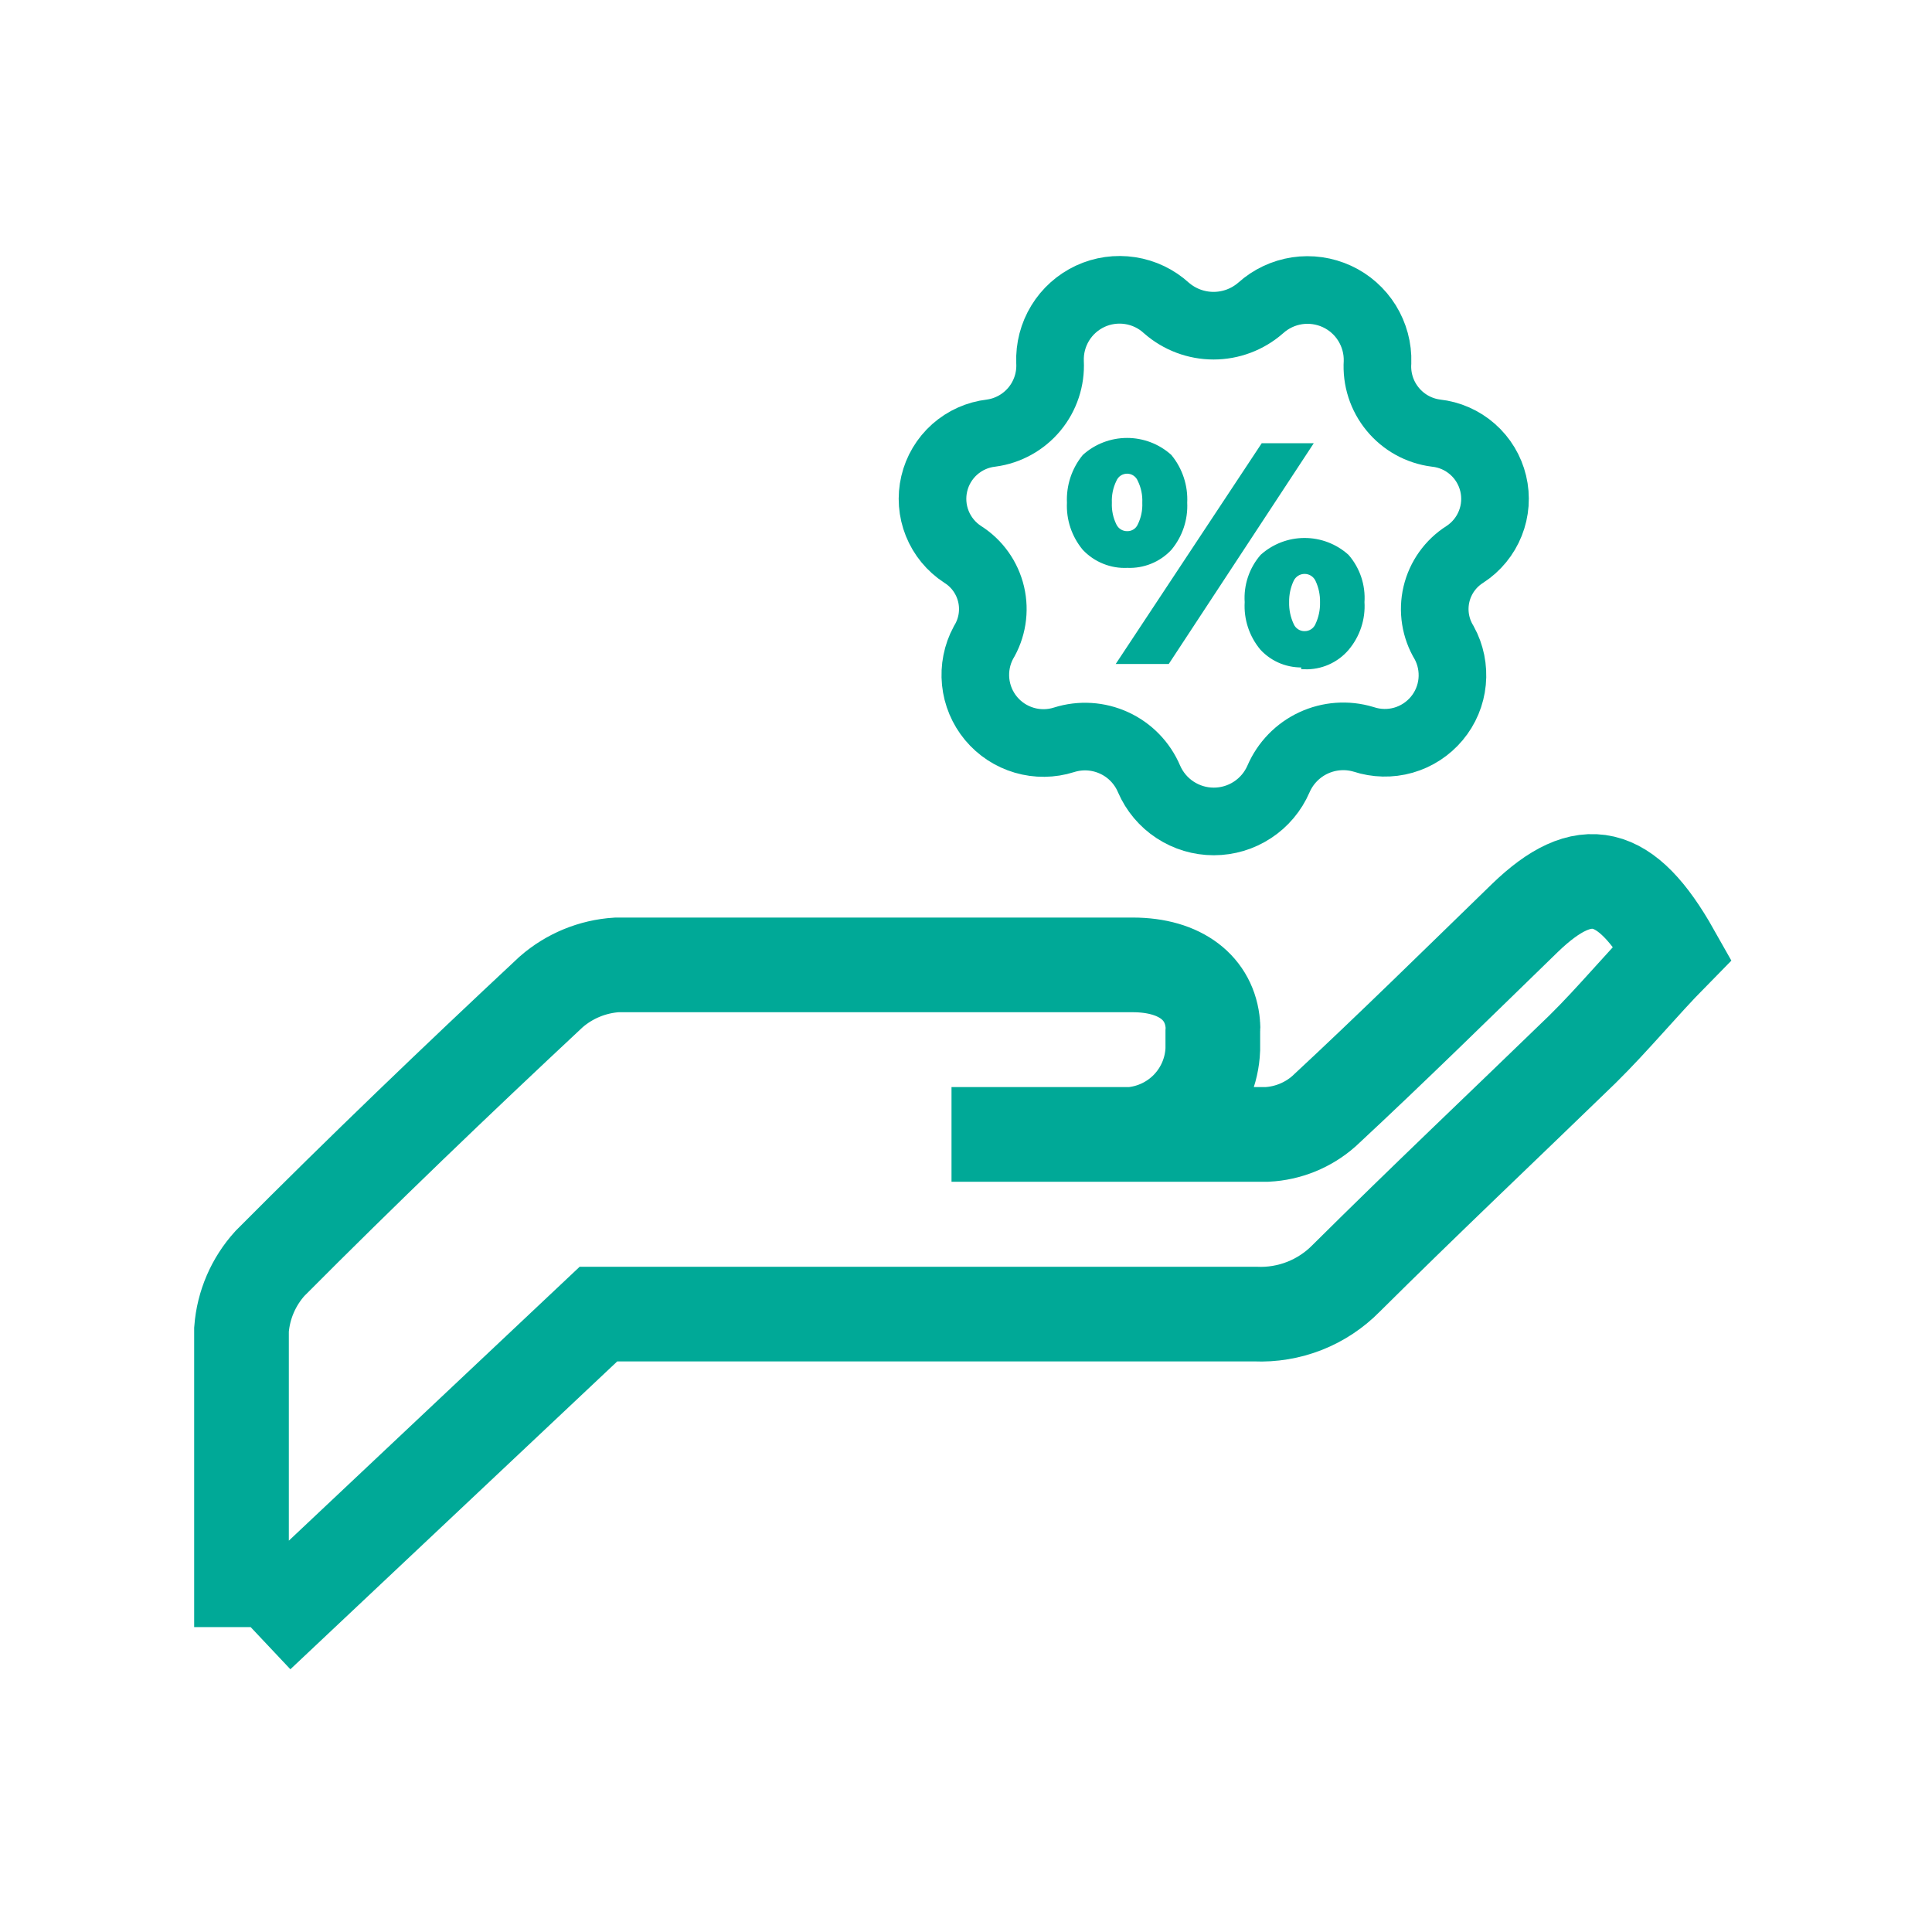
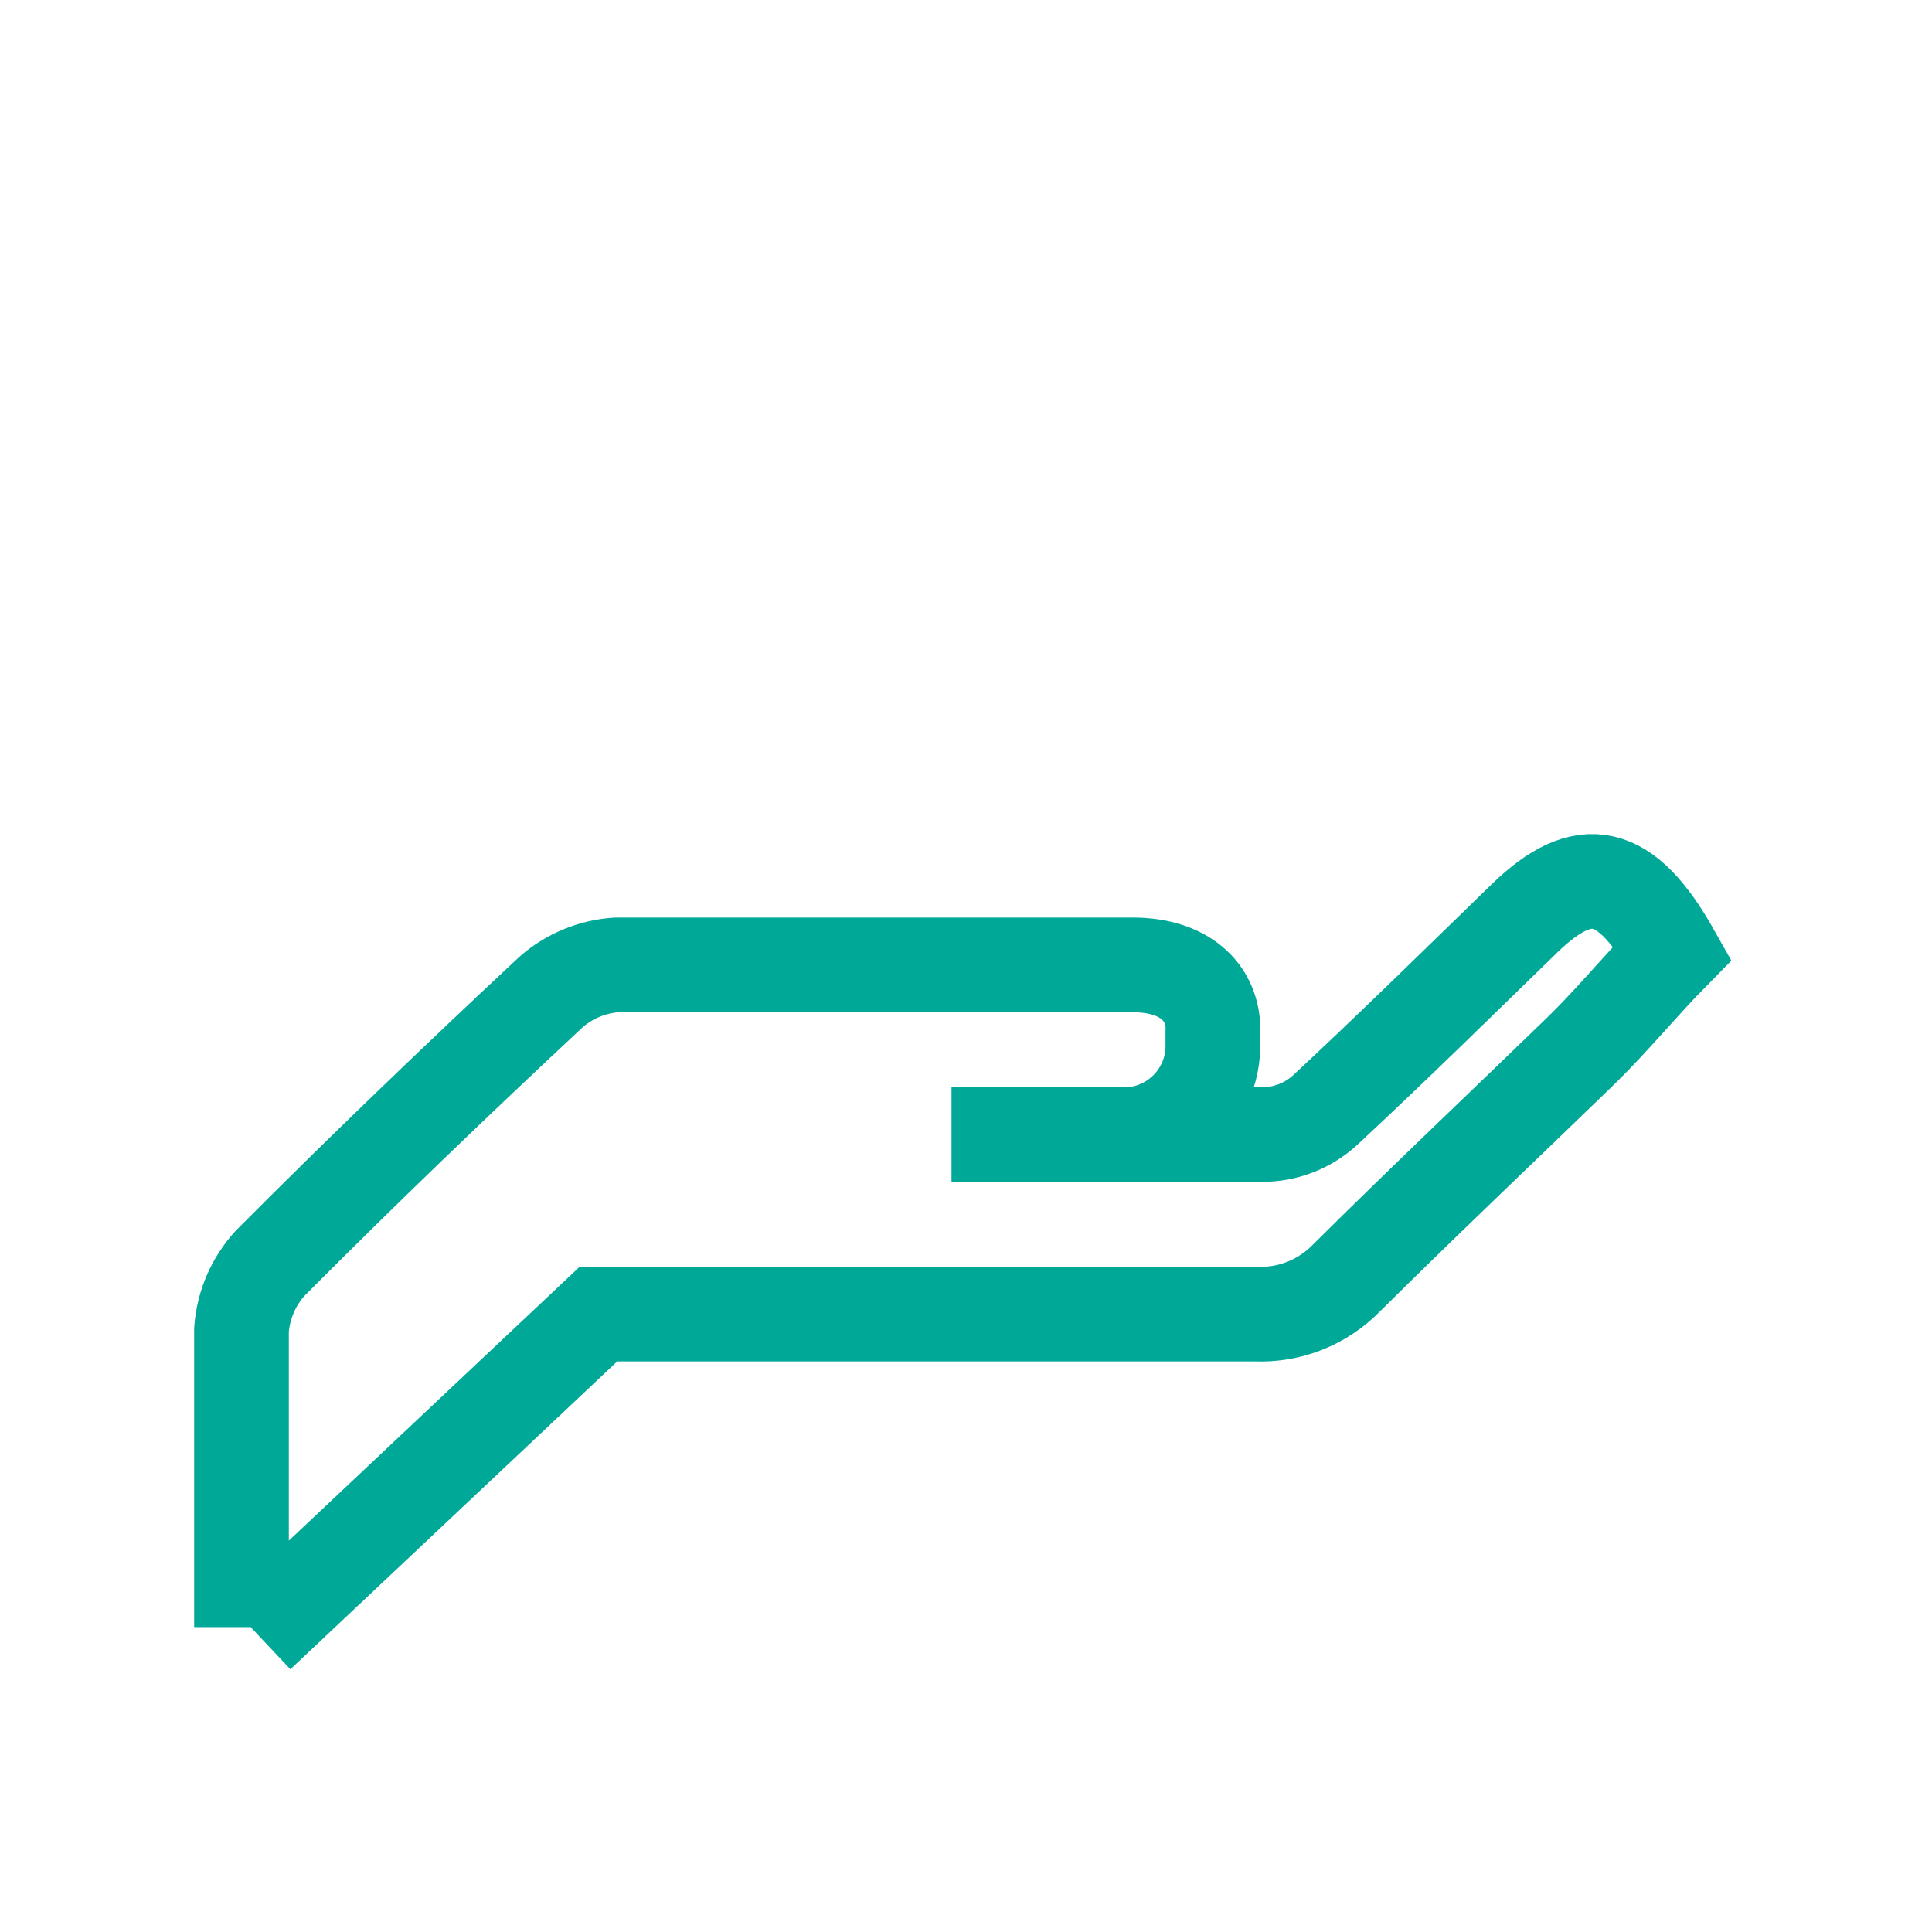
<svg xmlns="http://www.w3.org/2000/svg" width="40" height="40" viewBox="0 0 40 40" fill="none">
  <path d="M5 33.687C5 32.047 5 28.687 5 27.527C5.039 27.017 5.247 26.535 5.59 26.157C7.49 24.247 9.44 22.377 11.41 20.537C11.789 20.206 12.267 20.009 12.77 19.977C16.33 19.977 19.89 19.977 23.45 19.977C24.45 19.977 25.05 20.467 25.11 21.207C25.115 21.247 25.115 21.287 25.11 21.327V21.727C25.092 22.176 24.91 22.603 24.599 22.927C24.287 23.251 23.868 23.45 23.42 23.487H19.7C21.88 23.487 24.05 23.487 26.23 23.487C26.666 23.465 27.082 23.296 27.41 23.007C28.82 21.697 30.19 20.347 31.57 19.007C32.8 17.817 33.66 18.007 34.63 19.727C33.99 20.377 33.41 21.087 32.76 21.727C31.13 23.307 29.48 24.867 27.87 26.467C27.626 26.715 27.333 26.909 27.009 27.037C26.685 27.164 26.338 27.222 25.99 27.207C21.99 27.207 16.41 27.207 12.39 27.207L5.34 33.847" stroke="#00A997" stroke-width="1.96" stroke-miterlimit="10" />
-   <path d="M20.36 13.307C20.543 13.006 20.6 12.646 20.52 12.304C20.439 11.961 20.228 11.664 19.93 11.477C19.694 11.323 19.51 11.1 19.405 10.838C19.3 10.577 19.278 10.289 19.343 10.014C19.407 9.74 19.555 9.492 19.766 9.304C19.977 9.117 20.24 8.999 20.52 8.967C20.871 8.92 21.191 8.742 21.417 8.47C21.643 8.197 21.758 7.85 21.74 7.497C21.729 7.213 21.802 6.932 21.95 6.69C22.098 6.447 22.315 6.254 22.572 6.134C22.83 6.014 23.117 5.974 23.398 6.017C23.679 6.06 23.94 6.185 24.15 6.377C24.42 6.613 24.767 6.743 25.125 6.743C25.484 6.743 25.83 6.613 26.1 6.377C26.311 6.187 26.573 6.063 26.854 6.02C27.135 5.978 27.422 6.019 27.68 6.138C27.938 6.257 28.155 6.45 28.304 6.691C28.453 6.933 28.529 7.213 28.52 7.497C28.497 7.85 28.609 8.198 28.834 8.471C29.059 8.745 29.379 8.922 29.73 8.967C30.011 8.997 30.276 9.114 30.488 9.301C30.7 9.487 30.849 9.735 30.915 10.01C30.981 10.285 30.96 10.574 30.855 10.836C30.75 11.099 30.567 11.322 30.33 11.477C30.033 11.664 29.821 11.961 29.74 12.304C29.66 12.646 29.717 13.006 29.9 13.307C30.035 13.553 30.092 13.835 30.065 14.115C30.038 14.395 29.927 14.66 29.746 14.876C29.566 15.091 29.325 15.248 29.055 15.325C28.784 15.402 28.497 15.395 28.23 15.307C27.887 15.204 27.519 15.231 27.194 15.382C26.87 15.533 26.612 15.798 26.47 16.127C26.357 16.388 26.17 16.611 25.932 16.767C25.694 16.924 25.415 17.007 25.13 17.007C24.845 17.007 24.567 16.924 24.328 16.767C24.09 16.611 23.903 16.388 23.79 16.127C23.65 15.797 23.392 15.531 23.067 15.382C22.741 15.232 22.372 15.209 22.03 15.317C21.763 15.402 21.476 15.405 21.207 15.326C20.937 15.247 20.698 15.09 20.518 14.874C20.339 14.658 20.228 14.394 20.2 14.115C20.172 13.835 20.227 13.554 20.36 13.307Z" stroke="#00A997" stroke-width="1.4" stroke-miterlimit="10" />
-   <path d="M27.01 13.137C27.072 13.138 27.133 13.12 27.184 13.086C27.236 13.052 27.276 13.004 27.3 12.947C27.37 12.797 27.404 12.632 27.4 12.467C27.403 12.305 27.369 12.144 27.3 11.997C27.274 11.941 27.233 11.895 27.182 11.862C27.131 11.829 27.071 11.812 27.01 11.812C26.949 11.812 26.89 11.829 26.838 11.862C26.787 11.895 26.746 11.941 26.72 11.997C26.651 12.144 26.617 12.305 26.62 12.467C26.616 12.632 26.65 12.797 26.72 12.947C26.744 13.004 26.784 13.052 26.836 13.086C26.888 13.12 26.948 13.138 27.01 13.137ZM27.01 13.747C26.851 13.757 26.691 13.732 26.542 13.674C26.393 13.615 26.259 13.524 26.15 13.407C25.93 13.145 25.819 12.808 25.84 12.467C25.817 12.128 25.928 11.794 26.15 11.537C26.387 11.325 26.693 11.208 27.01 11.208C27.327 11.208 27.634 11.325 27.87 11.537C28.092 11.794 28.203 12.128 28.18 12.467C28.202 12.808 28.09 13.145 27.87 13.407C27.761 13.524 27.627 13.615 27.478 13.674C27.33 13.732 27.17 13.757 27.01 13.747ZM26.16 9.247H27.07L24.16 13.677H23.23L26.16 9.247ZM23.34 11.067C23.399 11.068 23.457 11.051 23.507 11.019C23.557 10.987 23.596 10.941 23.62 10.887C23.693 10.738 23.727 10.573 23.72 10.407C23.727 10.241 23.693 10.076 23.62 9.927C23.597 9.871 23.558 9.824 23.508 9.79C23.459 9.756 23.4 9.738 23.34 9.737C23.278 9.736 23.218 9.754 23.166 9.787C23.114 9.821 23.074 9.87 23.05 9.927C22.977 10.076 22.943 10.241 22.95 10.407C22.943 10.573 22.977 10.738 23.05 10.887C23.076 10.942 23.117 10.988 23.168 11.02C23.22 11.052 23.279 11.068 23.34 11.067ZM23.34 11.687C23.178 11.695 23.017 11.668 22.867 11.607C22.716 11.547 22.581 11.454 22.47 11.337C22.254 11.076 22.143 10.745 22.16 10.407C22.144 10.066 22.254 9.731 22.47 9.467C22.708 9.254 23.016 9.137 23.335 9.137C23.654 9.137 23.962 9.254 24.2 9.467C24.416 9.731 24.527 10.066 24.51 10.407C24.527 10.745 24.416 11.076 24.2 11.337C24.09 11.454 23.957 11.546 23.808 11.606C23.66 11.666 23.5 11.694 23.34 11.687Z" fill="#00A997" />
-   <path d="M27.01 13.137C27.072 13.138 27.133 13.12 27.184 13.086C27.236 13.052 27.276 13.004 27.3 12.947C27.37 12.797 27.404 12.632 27.4 12.467C27.403 12.305 27.369 12.144 27.3 11.997C27.274 11.941 27.233 11.895 27.182 11.862C27.131 11.829 27.071 11.812 27.01 11.812C26.949 11.812 26.89 11.829 26.838 11.862C26.787 11.895 26.746 11.941 26.72 11.997C26.651 12.144 26.617 12.305 26.62 12.467C26.616 12.632 26.65 12.797 26.72 12.947C26.744 13.004 26.784 13.052 26.836 13.086C26.888 13.12 26.948 13.138 27.01 13.137ZM27.01 13.747C26.851 13.757 26.691 13.732 26.542 13.674C26.393 13.615 26.259 13.524 26.15 13.407C25.93 13.145 25.819 12.808 25.84 12.467C25.817 12.128 25.928 11.794 26.15 11.537C26.387 11.325 26.693 11.208 27.01 11.208C27.327 11.208 27.634 11.325 27.87 11.537C28.092 11.794 28.203 12.128 28.18 12.467C28.202 12.808 28.09 13.145 27.87 13.407C27.765 13.531 27.633 13.629 27.484 13.695C27.335 13.761 27.173 13.792 27.01 13.787V13.747ZM26.16 9.247H27.07L24.16 13.677H23.23L26.16 9.247ZM23.34 11.067C23.399 11.068 23.457 11.051 23.507 11.019C23.557 10.987 23.596 10.941 23.62 10.887C23.693 10.738 23.727 10.573 23.72 10.407C23.727 10.241 23.693 10.076 23.62 9.927C23.597 9.871 23.558 9.824 23.508 9.79C23.459 9.756 23.4 9.738 23.34 9.737C23.278 9.736 23.218 9.754 23.166 9.787C23.114 9.821 23.074 9.87 23.05 9.927C22.977 10.076 22.943 10.241 22.95 10.407C22.943 10.573 22.977 10.738 23.05 10.887C23.076 10.942 23.117 10.988 23.168 11.02C23.22 11.052 23.279 11.068 23.34 11.067ZM23.34 11.687C23.178 11.695 23.017 11.668 22.867 11.607C22.716 11.547 22.581 11.454 22.47 11.337C22.254 11.076 22.143 10.745 22.16 10.407C22.144 10.066 22.254 9.731 22.47 9.467C22.708 9.254 23.016 9.137 23.335 9.137C23.654 9.137 23.962 9.254 24.2 9.467C24.416 9.731 24.527 10.066 24.51 10.407C24.527 10.745 24.416 11.076 24.2 11.337C24.09 11.454 23.957 11.546 23.808 11.606C23.66 11.666 23.5 11.694 23.34 11.687Z" stroke="#00A997" stroke-width="0.14" stroke-miterlimit="10" />
</svg>